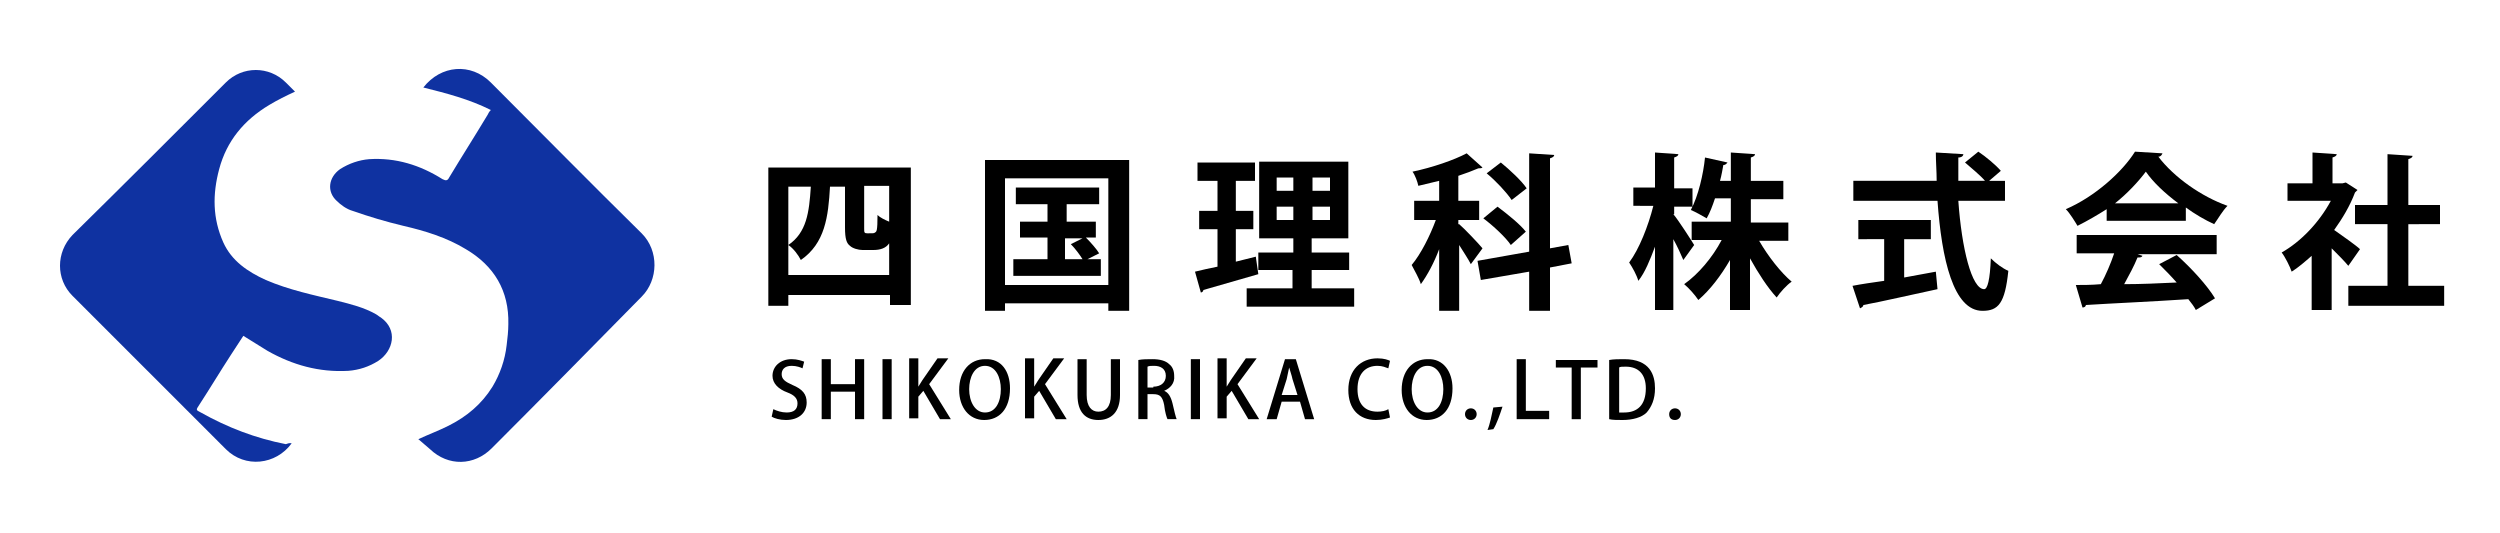
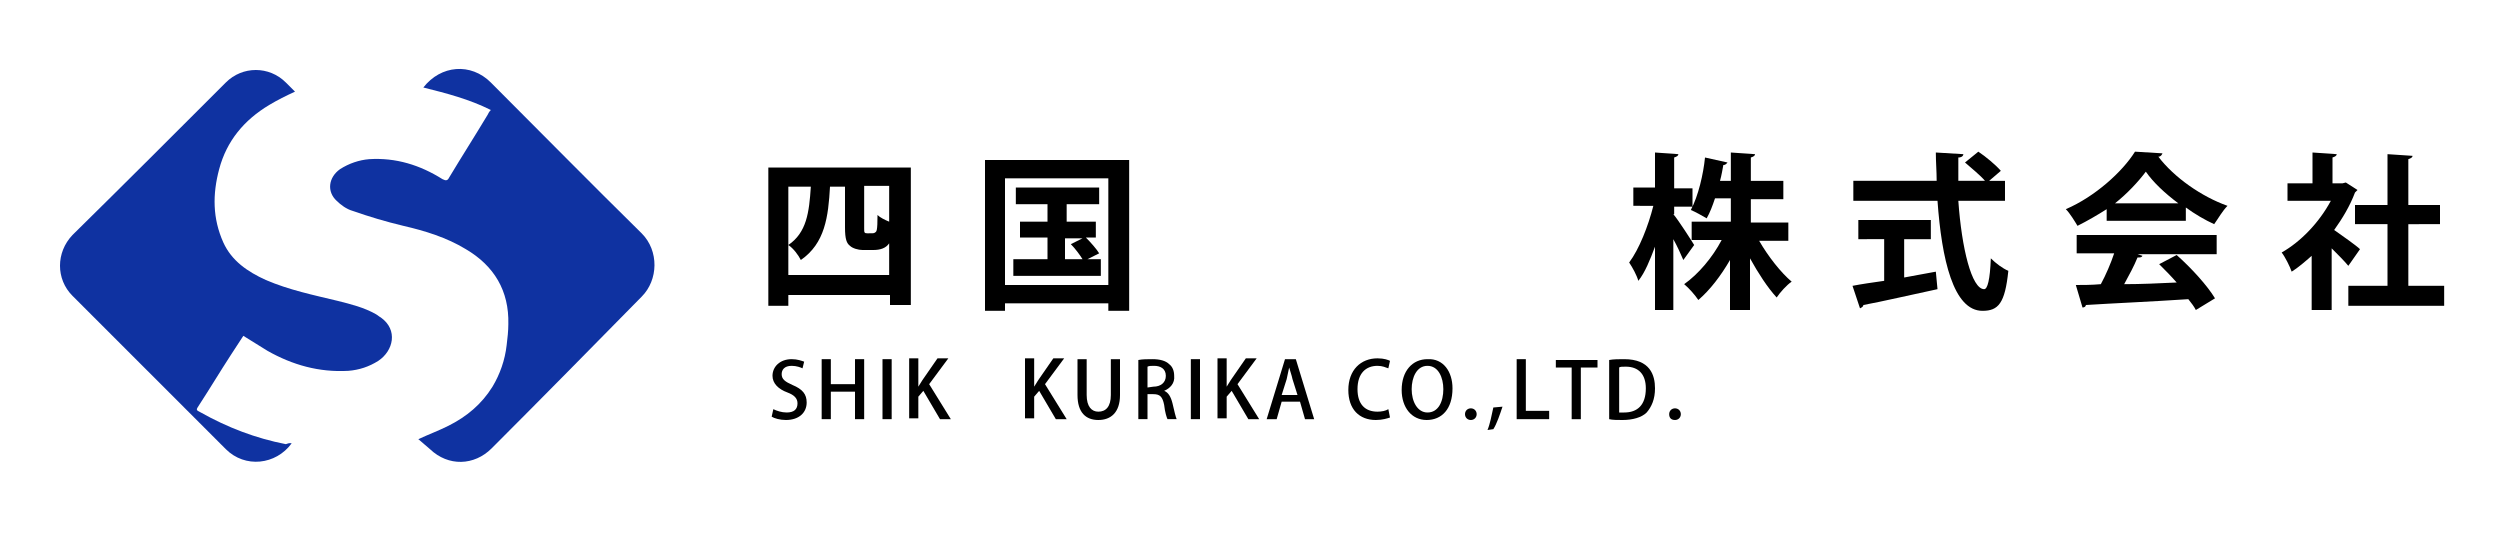
<svg xmlns="http://www.w3.org/2000/svg" version="1.1" id="レイヤー_1" x="0px" y="0px" width="300px" height="64px" viewBox="0 0 300 64" style="enable-background:new 0 0 300 64;" xml:space="preserve">
  <style type="text/css">
	.st0{fill-rule:evenodd;clip-rule:evenodd;fill:#0F32A1;}
</style>
  <path class="st0" d="M35,53.2c-1.9,2.6-5.6,3-7.9,0.7C21,47.8,14.9,41.7,8.7,35.5c-2-2-2-5.2,0-7.3C14.9,22.1,21,16,27.1,9.9  c2-2,5.2-2,7.2,0c0.4,0.4,0.7,0.7,1.1,1.1c-1.1,0.5-2.1,1-3.1,1.6c-3,1.8-5.1,4.3-6,7.7c-0.8,3-0.8,5.9,0.5,8.8  c1,2.2,2.9,3.5,5.1,4.5c2.8,1.2,5.7,1.8,8.6,2.5c1.6,0.4,3.2,0.8,4.6,1.6c0.2,0.1,0.4,0.3,0.6,0.4c2.1,1.5,1.5,4-0.3,5.2  c-1.1,0.7-2.3,1.1-3.6,1.2c-3.5,0.2-6.7-0.7-9.7-2.4c-1-0.6-1.9-1.2-2.9-1.8c-0.5,0.8-1,1.5-1.5,2.3c-1.3,2-2.5,4-3.8,6  c-0.4,0.6-0.4,0.6,0.2,0.9c3.2,1.8,6.6,3.1,10.2,3.8C34.8,53.1,34.9,53.2,35,53.2z" />
  <path class="st0" d="M50.2,52.7c1.3-0.6,2.4-1,3.6-1.6c2.2-1.1,4-2.6,5.3-4.7c0.9-1.5,1.5-3.2,1.7-5c0.1-0.8,0.2-1.7,0.2-2.5  c0.1-4-1.7-7-5.1-9c-2.3-1.4-4.9-2.2-7.5-2.8c-2.1-0.5-4.1-1.1-6.1-1.8c-0.7-0.2-1.4-0.7-1.9-1.2c-1.2-1.1-1-2.8,0.4-3.8  c1.1-0.7,2.3-1.1,3.5-1.2c3.2-0.2,6.1,0.7,8.8,2.4c0.4,0.2,0.6,0.2,0.8-0.2c1.5-2.5,3.1-5,4.6-7.5c0.1-0.2,0.2-0.4,0.4-0.6  c-2.6-1.3-5.3-2-8.1-2.7c2.1-2.7,5.7-3,8.1-0.6c6,6,12,12.1,18.1,18.1c2.1,2.1,2,5.6,0,7.6C71,41.7,65,47.8,59,53.8  c-2.1,2.1-5.2,2.2-7.4,0.1C51.1,53.5,50.7,53.1,50.2,52.7z" />
  <g>
    <path d="M92.2,20.1h17.1v16.5h-2.5v-1.2H94.6v1.3h-2.4V20.1z M94.6,33h12.1v-3.8c-0.4,0.6-1.1,0.8-1.9,0.8h-1.3   c-0.5,0-1.2-0.2-1.5-0.5c-0.4-0.3-0.6-0.8-0.6-2.2v-4.9h-1.8c-0.2,3.6-0.6,6.8-3.5,8.8c-0.3-0.6-0.9-1.4-1.5-1.8   c2.2-1.5,2.5-3.9,2.7-7h-2.7V33z M103.7,27.4c0,0.5,0,0.6,0.4,0.6c0.7,0,0.8,0,0.9-0.1c0.2-0.1,0.3-0.2,0.3-2.1   c0.3,0.3,0.9,0.6,1.4,0.8v-4.3h-3V27.4z" />
    <path d="M118.2,19.2h17.3v18.1H133v-0.9h-12.4v0.9h-2.4V19.2z M120.6,34.2H133V21.4h-12.4V34.2z M130.5,31.1h1.6v2h-10.5v-2h4.1   v-2.6h-3.3v-1.9h3.3v-2.1h-3.8v-2h10v2h-3.9v2.1h3.5v1.9h-1.2c0.6,0.6,1.3,1.4,1.6,1.9L130.5,31.1z M127.8,28.5v2.6h2.1   c-0.3-0.5-0.9-1.3-1.4-1.8l1.4-0.7H127.8z" />
-     <path d="M148.3,31.4l2.4-0.6c0,0,0,0.1,0.3,2.1c-2.4,0.7-4.9,1.4-6.6,1.9c0,0.2-0.2,0.3-0.3,0.3l-0.7-2.5c0.8-0.2,1.7-0.4,2.7-0.6   v-4.5h-2.2v-2.2h2.2v-3.6h-2.4v-2.2h6.9v2.2h-2.3v3.6h2.1v2.2h-2.1V31.4z M157.4,34.6h5.1v2.2h-12.9v-2.2h5.5v-2.2H151v-2.1h4.2   v-1.7h-4.1v-9.2h10.7v9.2h-4.4v1.7h4.5v2.1h-4.5V34.6z M153.2,21.3v1.6h2v-1.6H153.2z M153.2,26.4h2v-1.6h-2V26.4z M159.6,22.9   v-1.6h-2.1v1.6H159.6z M159.6,26.4v-1.6h-2.1v1.6H159.6z" />
-     <path d="M175.1,26.9c0.6,0.5,2.4,2.4,2.8,2.9l-1.4,1.9c-0.3-0.6-0.9-1.5-1.4-2.3v7.9h-2.4v-7.4c-0.6,1.6-1.4,3.1-2.2,4.2   c-0.2-0.7-0.8-1.7-1.1-2.3c1.1-1.3,2.2-3.5,2.9-5.4h-2.6v-2.3h3v-2.4c-0.8,0.2-1.7,0.4-2.5,0.6c-0.1-0.5-0.4-1.3-0.7-1.7   c2.4-0.5,5-1.4,6.5-2.2l1.9,1.7c-0.1,0.1-0.3,0.1-0.5,0.1c-0.7,0.3-1.5,0.6-2.4,0.9v3h2.5v2.3h-2.5V26.9z M188.6,31.6l-2.6,0.5v5.2   h-2.5v-4.7l-5.8,1l-0.4-2.3l6.2-1.1V18.4l3,0.2c0,0.2-0.2,0.3-0.5,0.4v10.8l2.2-0.4L188.6,31.6z M181.3,29.4   c-0.6-0.9-2.1-2.3-3.3-3.2l1.7-1.4c1.2,0.9,2.7,2.1,3.4,3L181.3,29.4z M180.1,19.5c1.1,0.9,2.5,2.2,3.1,3.1l-1.8,1.4   c-0.6-0.9-1.9-2.3-3-3.2L180.1,19.5z" />
    <path d="M200.8,25.7c0.6,0.7,2.2,3.2,2.5,3.7l-1.3,1.8c-0.3-0.7-0.7-1.6-1.2-2.5v8.5h-2.2v-7.6c-0.6,1.6-1.2,3.1-2,4.1   c-0.2-0.7-0.7-1.6-1.1-2.2c1.2-1.6,2.3-4.4,2.9-6.8H196v-2.2h2.6v-4.2l2.8,0.2c0,0.2-0.2,0.3-0.5,0.4v3.7h2.2v2.2h-2.2V25.7z    M214.5,28.9h-3.4c1.1,1.9,2.6,3.8,3.9,4.9c-0.6,0.4-1.4,1.3-1.8,1.9c-1.1-1.2-2.2-2.9-3.2-4.7v6.2h-2.4v-6   c-1.1,1.9-2.4,3.6-3.8,4.8c-0.4-0.6-1.1-1.4-1.7-1.9c1.7-1.2,3.4-3.2,4.5-5.3H203v-2.2h4.7v-2.8h-1.9c-0.3,0.9-0.6,1.7-1,2.4   c-0.5-0.3-1.4-0.8-1.9-1c0.9-1.7,1.5-4.3,1.7-6.3l2.7,0.6c-0.1,0.1-0.2,0.3-0.5,0.3c-0.1,0.5-0.2,1.2-0.4,1.9h1.3v-3.4l2.9,0.2   c0,0.2-0.2,0.3-0.5,0.4v2.8h3.9v2.2h-3.9v2.8h4.5V28.9z" />
    <path d="M240.5,24.1H235c0.4,5.7,1.6,10.6,3.1,10.6c0.4,0,0.7-1.1,0.8-3.7c0.6,0.6,1.4,1.2,2.1,1.5c-0.4,3.9-1.2,4.8-3.1,4.8   c-3.5,0-4.9-6.2-5.4-13.2h-10.1v-2.4h10c0-1.1-0.1-2.3-0.1-3.4l3.3,0.2c0,0.2-0.2,0.4-0.6,0.4c0,0.9,0,1.8,0,2.8h3.2   c-0.6-0.7-1.6-1.5-2.4-2.2l1.6-1.3c0.9,0.6,2.1,1.6,2.7,2.3l-1.4,1.2h1.9V24.1z M228.5,28.7v4.6c1.2-0.2,2.6-0.5,3.8-0.7l0.2,2.1   c-3.3,0.7-6.7,1.5-8.9,1.9c0,0.2-0.2,0.3-0.4,0.4l-0.9-2.7c1-0.2,2.4-0.4,3.8-0.6v-5H223v-2.3h8.7v2.3H228.5z" />
    <path d="M252.8,26.6v-1.5c-1.1,0.7-2.3,1.4-3.5,2c-0.3-0.5-0.9-1.5-1.4-2c3.5-1.5,6.8-4.5,8.3-6.9l3.3,0.2   c-0.1,0.2-0.2,0.4-0.5,0.4c1.9,2.5,5.2,4.8,8.3,5.9c-0.6,0.6-1.1,1.5-1.6,2.2c-1.1-0.5-2.3-1.2-3.4-2v1.6H252.8z M249.2,30.5v-2.3   H266v2.3h-9.5l0.6,0.2c-0.1,0.2-0.3,0.2-0.6,0.2c-0.4,1-1,2.1-1.6,3.2c2,0,4.2-0.1,6.3-0.2c-0.7-0.8-1.4-1.5-2.1-2.2l2.1-1.1   c1.8,1.6,3.7,3.7,4.6,5.2l-2.3,1.4c-0.2-0.4-0.5-0.8-0.9-1.3c-4.5,0.3-9.2,0.5-12.3,0.7c0,0.2-0.2,0.3-0.4,0.3l-0.8-2.7   c0.8,0,1.9,0,3-0.1c0.6-1.1,1.2-2.5,1.6-3.7H249.2z M261.4,24.4c-1.6-1.2-3-2.5-3.9-3.8c-0.9,1.2-2.2,2.6-3.7,3.8H261.4z" />
    <path d="M282.9,22.8c-0.1,0.1-0.2,0.2-0.3,0.3c-0.6,1.6-1.5,3.1-2.5,4.5c1,0.7,2.7,1.9,3.1,2.3l-1.4,2c-0.5-0.6-1.2-1.3-2-2.1v7.4   h-2.4v-6.5c-0.8,0.7-1.6,1.4-2.4,1.9c-0.2-0.6-0.8-1.8-1.2-2.3c2.3-1.3,4.5-3.6,5.9-6.2h-5.2V22h3v-3.7l2.9,0.2   c0,0.2-0.2,0.3-0.5,0.4V22h1.2l0.4-0.1L282.9,22.8z M289,34.3h4.3v2.4h-11.5v-2.4h4.7v-7.4h-3.9v-2.3h3.9v-6.1l3,0.2   c0,0.2-0.2,0.3-0.5,0.4v5.5h3.8v2.3H289V34.3z" />
  </g>
  <g>
    <path d="M96.3,44.2c-0.2-0.1-0.7-0.3-1.3-0.3c-0.9,0-1.2,0.5-1.2,1c0,0.6,0.4,0.9,1.3,1.3c1.2,0.5,1.7,1.1,1.7,2.1   c0,1.2-0.9,2.1-2.5,2.1c-0.7,0-1.4-0.2-1.7-0.4l0.2-0.9c0.4,0.2,1,0.4,1.6,0.4c0.9,0,1.3-0.4,1.3-1.1c0-0.6-0.4-1-1.2-1.3   c-1.1-0.4-1.8-1.1-1.8-2c0-1.1,0.9-2,2.3-2c0.7,0,1.2,0.2,1.5,0.3L96.3,44.2z" />
    <path d="M103.7,50.3h-1.1V47h-2.9v3.3h-1.1v-7.2h1.1v3h2.9v-3h1.1V50.3z" />
    <path d="M105.9,43.1h1.1v7.2h-1.1V43.1z" />
    <path d="M114.1,50.3h-1.3l-2-3.4l-0.6,0.7v2.6h-1.1v-7.2h1.1v3.4h0c0.2-0.3,0.3-0.5,0.5-0.8l1.8-2.6h1.3l-2.3,3.1L114.1,50.3z" />
-     <path d="M121.2,46.6c0,2.5-1.3,3.8-3.1,3.8c-1.8,0-3-1.5-3-3.6c0-2.3,1.3-3.7,3.1-3.7C120.2,43,121.2,44.6,121.2,46.6z M116.3,46.7   c0,1.5,0.7,2.8,1.9,2.8c1.3,0,1.9-1.3,1.9-2.8c0-1.4-0.6-2.8-1.9-2.8C116.9,43.9,116.3,45.3,116.3,46.7z" />
    <path d="M128,50.3h-1.3l-2-3.4l-0.6,0.7v2.6h-1.1v-7.2h1.1v3.4h0c0.2-0.3,0.3-0.5,0.5-0.8l1.8-2.6h1.3l-2.3,3.1L128,50.3z" />
    <path d="M134.4,47.4c0,2.1-1.1,3-2.6,3c-1.5,0-2.5-0.9-2.5-3v-4.3h1.1v4.3c0,1.4,0.6,2,1.4,2c0.9,0,1.5-0.6,1.5-2v-4.3h1.1V47.4z" />
-     <path d="M139.7,46.9c0.5,0.2,0.8,0.7,1,1.5c0.2,0.9,0.4,1.7,0.5,1.9h-1.1c-0.1-0.2-0.3-0.8-0.4-1.7c-0.2-1-0.5-1.3-1.3-1.3h-0.7v3   h-1.1v-7.1c0.5-0.1,1.1-0.1,1.7-0.1c0.9,0,1.6,0.2,2,0.6c0.4,0.3,0.6,0.8,0.6,1.4C141,46,140.4,46.6,139.7,46.9L139.7,46.9z    M138.4,46.4c0.9,0,1.5-0.5,1.5-1.3c0-0.9-0.7-1.2-1.4-1.2c-0.4,0-0.6,0-0.8,0.1v2.5H138.4z" />
+     <path d="M139.7,46.9c0.5,0.2,0.8,0.7,1,1.5c0.2,0.9,0.4,1.7,0.5,1.9h-1.1c-0.1-0.2-0.3-0.8-0.4-1.7c-0.2-1-0.5-1.3-1.3-1.3h-0.7v3   h-1.1v-7.1c0.5-0.1,1.1-0.1,1.7-0.1c0.9,0,1.6,0.2,2,0.6c0.4,0.3,0.6,0.8,0.6,1.4C141,46,140.4,46.6,139.7,46.9L139.7,46.9z    M138.4,46.4c0.9,0,1.5-0.5,1.5-1.3c0-0.9-0.7-1.2-1.4-1.2c-0.4,0-0.6,0-0.8,0.1v2.5z" />
    <path d="M142.9,43.1h1.1v7.2h-1.1V43.1z" />
    <path d="M151.1,50.3h-1.3l-2-3.4l-0.6,0.7v2.6h-1.1v-7.2h1.1v3.4h0c0.2-0.3,0.3-0.5,0.5-0.8l1.8-2.6h1.3l-2.3,3.1L151.1,50.3z" />
    <path d="M157.7,50.3h-1.1l-0.6-2.1h-2.2l-0.6,2.1H152l2.2-7.2h1.3L157.7,50.3z M155.7,47.4l-0.6-1.9c-0.1-0.5-0.3-1-0.4-1.4h0   c-0.1,0.4-0.2,1-0.3,1.4l-0.6,1.9H155.7z" />
    <path d="M166.8,50.1c-0.3,0.1-0.9,0.3-1.7,0.3c-2,0-3.3-1.3-3.3-3.6c0-2.4,1.5-3.8,3.5-3.8c0.8,0,1.3,0.2,1.5,0.3l-0.2,0.9   c-0.3-0.1-0.7-0.3-1.3-0.3c-1.4,0-2.4,0.9-2.4,2.8c0,1.8,0.9,2.7,2.4,2.7c0.5,0,1-0.1,1.3-0.3L166.8,50.1z" />
    <path d="M174.3,46.6c0,2.5-1.3,3.8-3.1,3.8c-1.8,0-3-1.5-3-3.6c0-2.3,1.3-3.7,3.1-3.7C173.2,43,174.3,44.6,174.3,46.6z M169.4,46.7   c0,1.5,0.7,2.8,1.9,2.8c1.3,0,1.9-1.3,1.9-2.8c0-1.4-0.6-2.8-1.9-2.8C170,43.9,169.4,45.3,169.4,46.7z" />
    <path d="M175.8,49.7c0-0.4,0.3-0.7,0.7-0.7c0.4,0,0.7,0.3,0.7,0.7c0,0.4-0.3,0.7-0.7,0.7C176.1,50.4,175.8,50.1,175.8,49.7z" />
    <path d="M180.3,48.8c-0.3,0.9-0.7,2.1-1.1,2.7l-0.7,0.1c0.3-0.7,0.5-1.8,0.7-2.7L180.3,48.8z" />
    <path d="M185.9,50.3H182v-7.2h1.1v6.2h2.8V50.3z" />
    <path d="M191.6,44.1h-1.9v6.2h-1.1v-6.2h-1.9v-0.9h5V44.1z" />
    <path d="M193.1,43.2c0.5-0.1,1.2-0.1,1.8-0.1c3.1,0,3.7,1.9,3.7,3.5v0c0,1.3-0.4,2.2-1,2.9c-0.6,0.6-1.7,0.9-2.9,0.9   c-0.6,0-1.2,0-1.6-0.1V43.2z M194.2,49.5c0.2,0,0.4,0,0.7,0c1.6,0,2.6-0.9,2.6-2.9c0-1.7-0.9-2.6-2.4-2.6c-0.4,0-0.7,0-0.8,0.1   V49.5z" />
    <path d="M200.3,49.7c0-0.4,0.3-0.7,0.7-0.7c0.4,0,0.7,0.3,0.7,0.7c0,0.4-0.3,0.7-0.7,0.7C200.5,50.4,200.3,50.1,200.3,49.7z" />
  </g>
</svg>